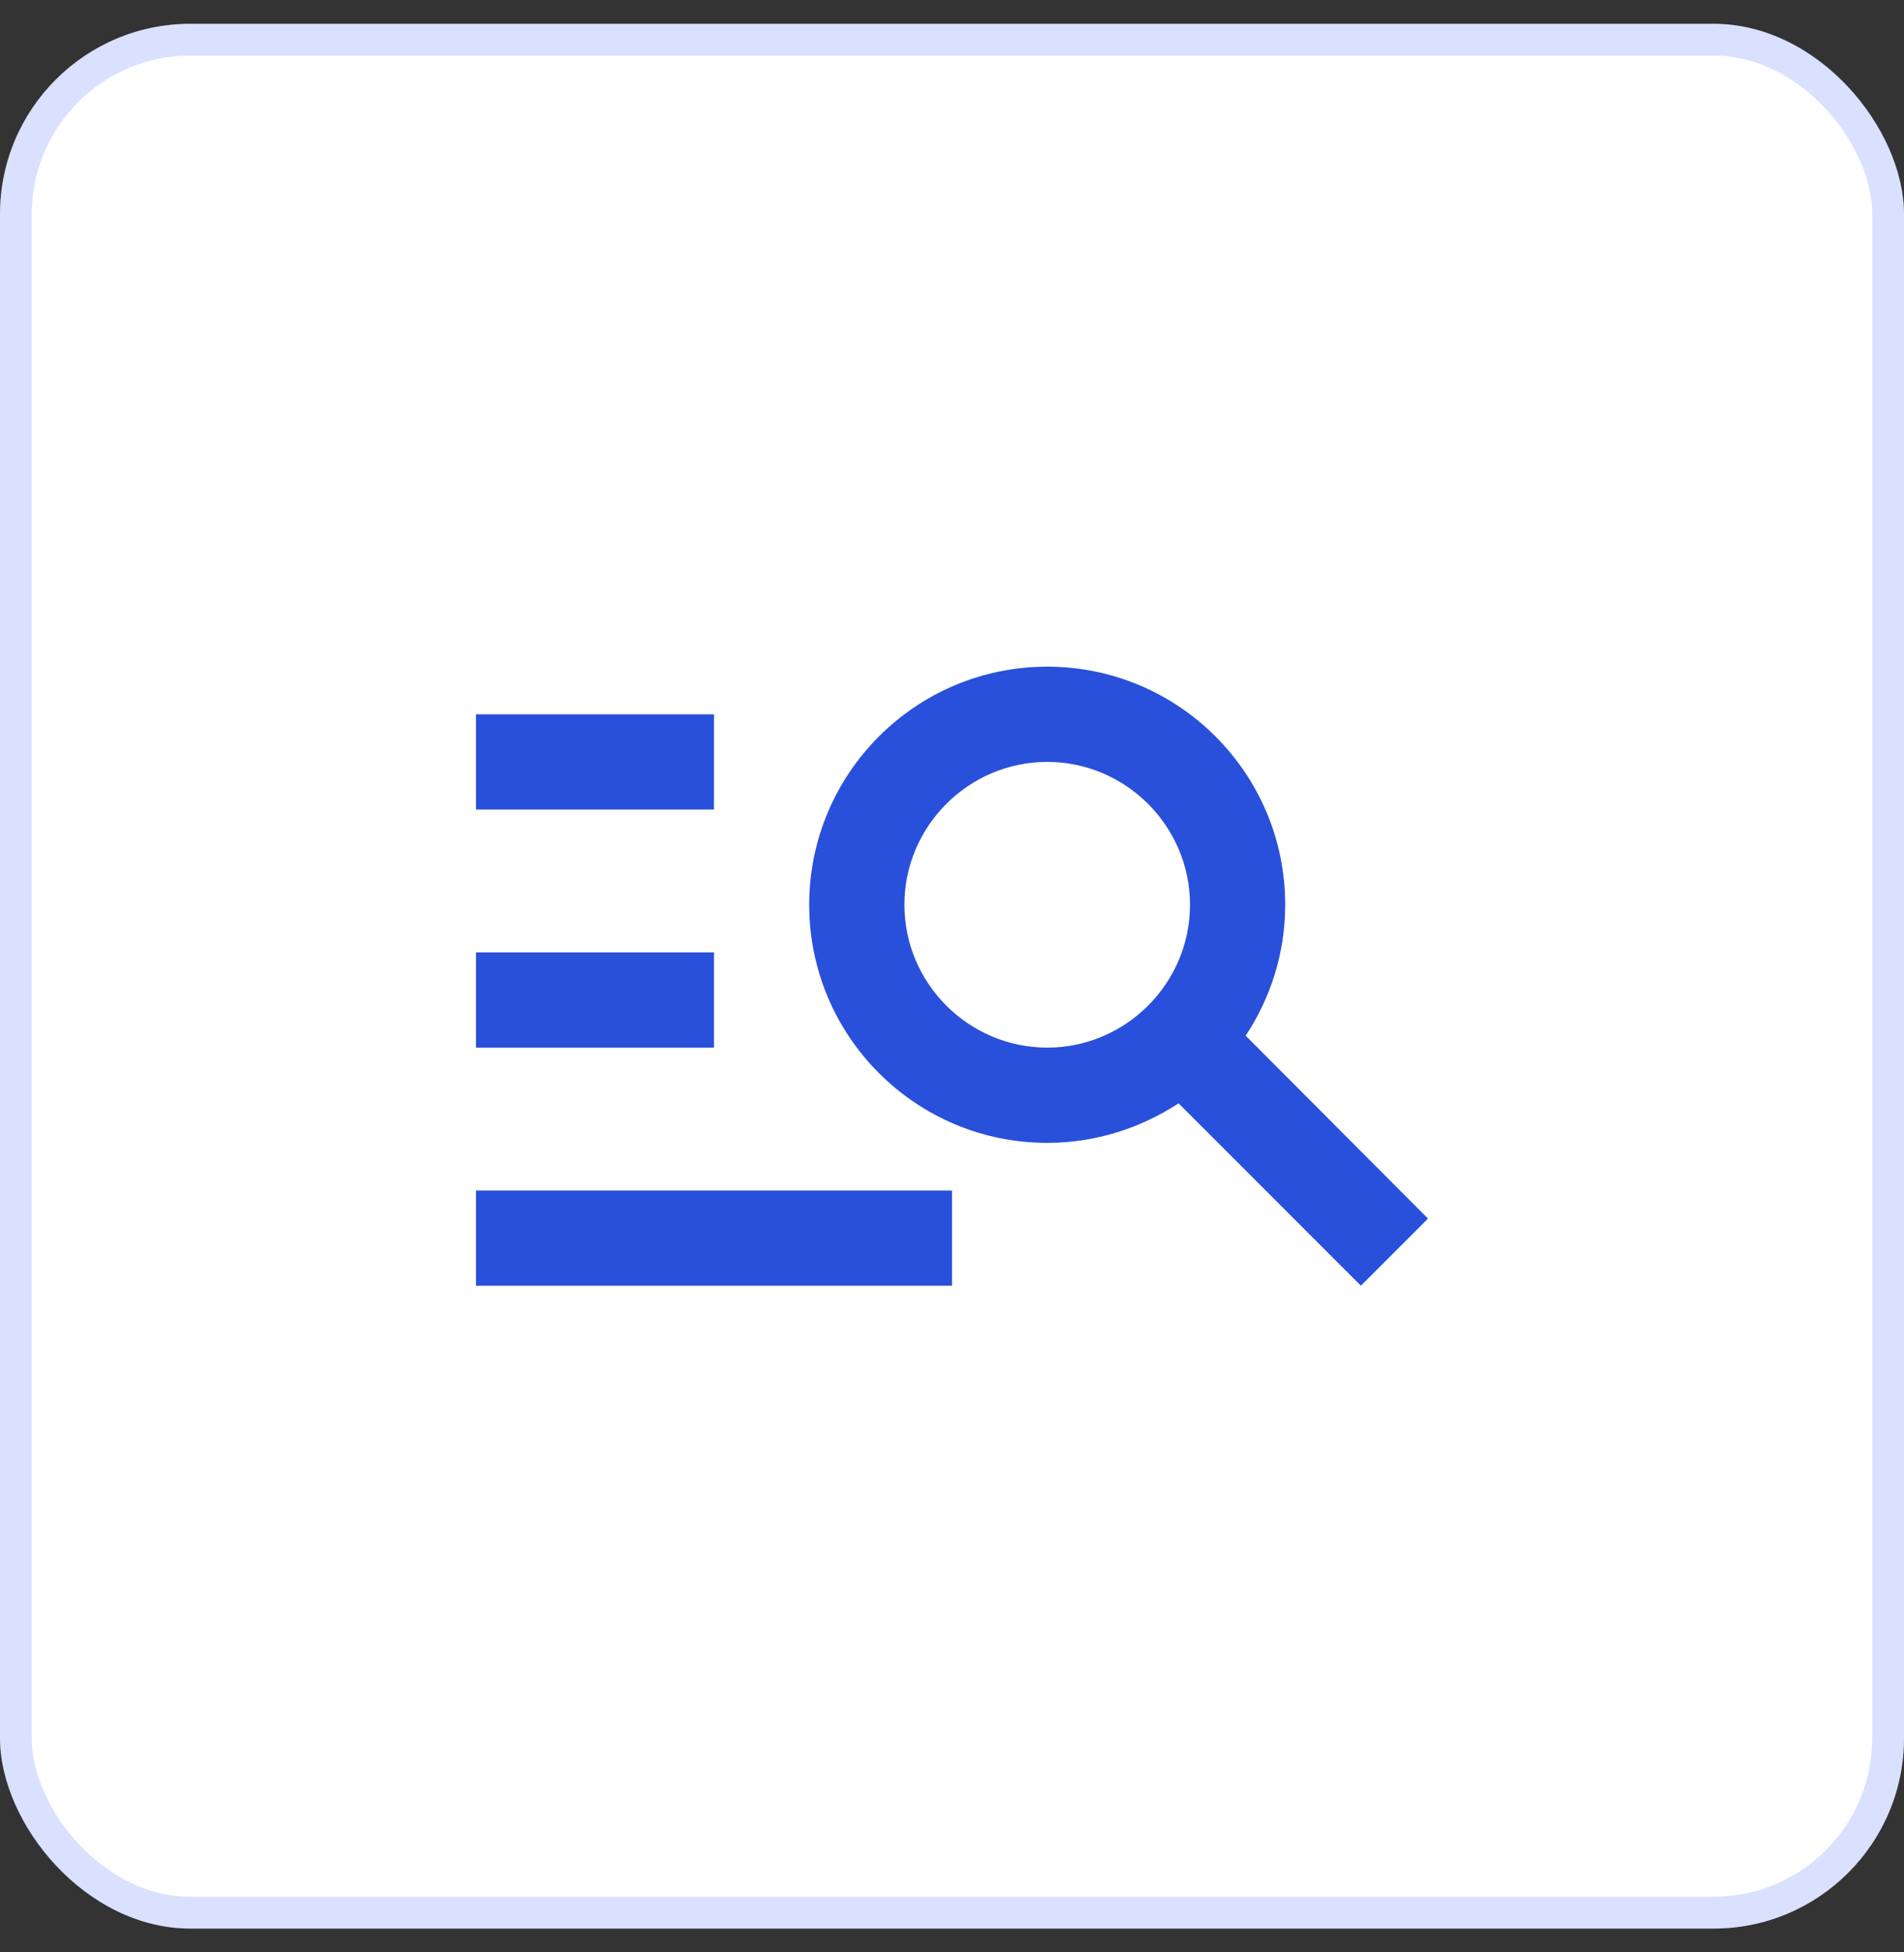
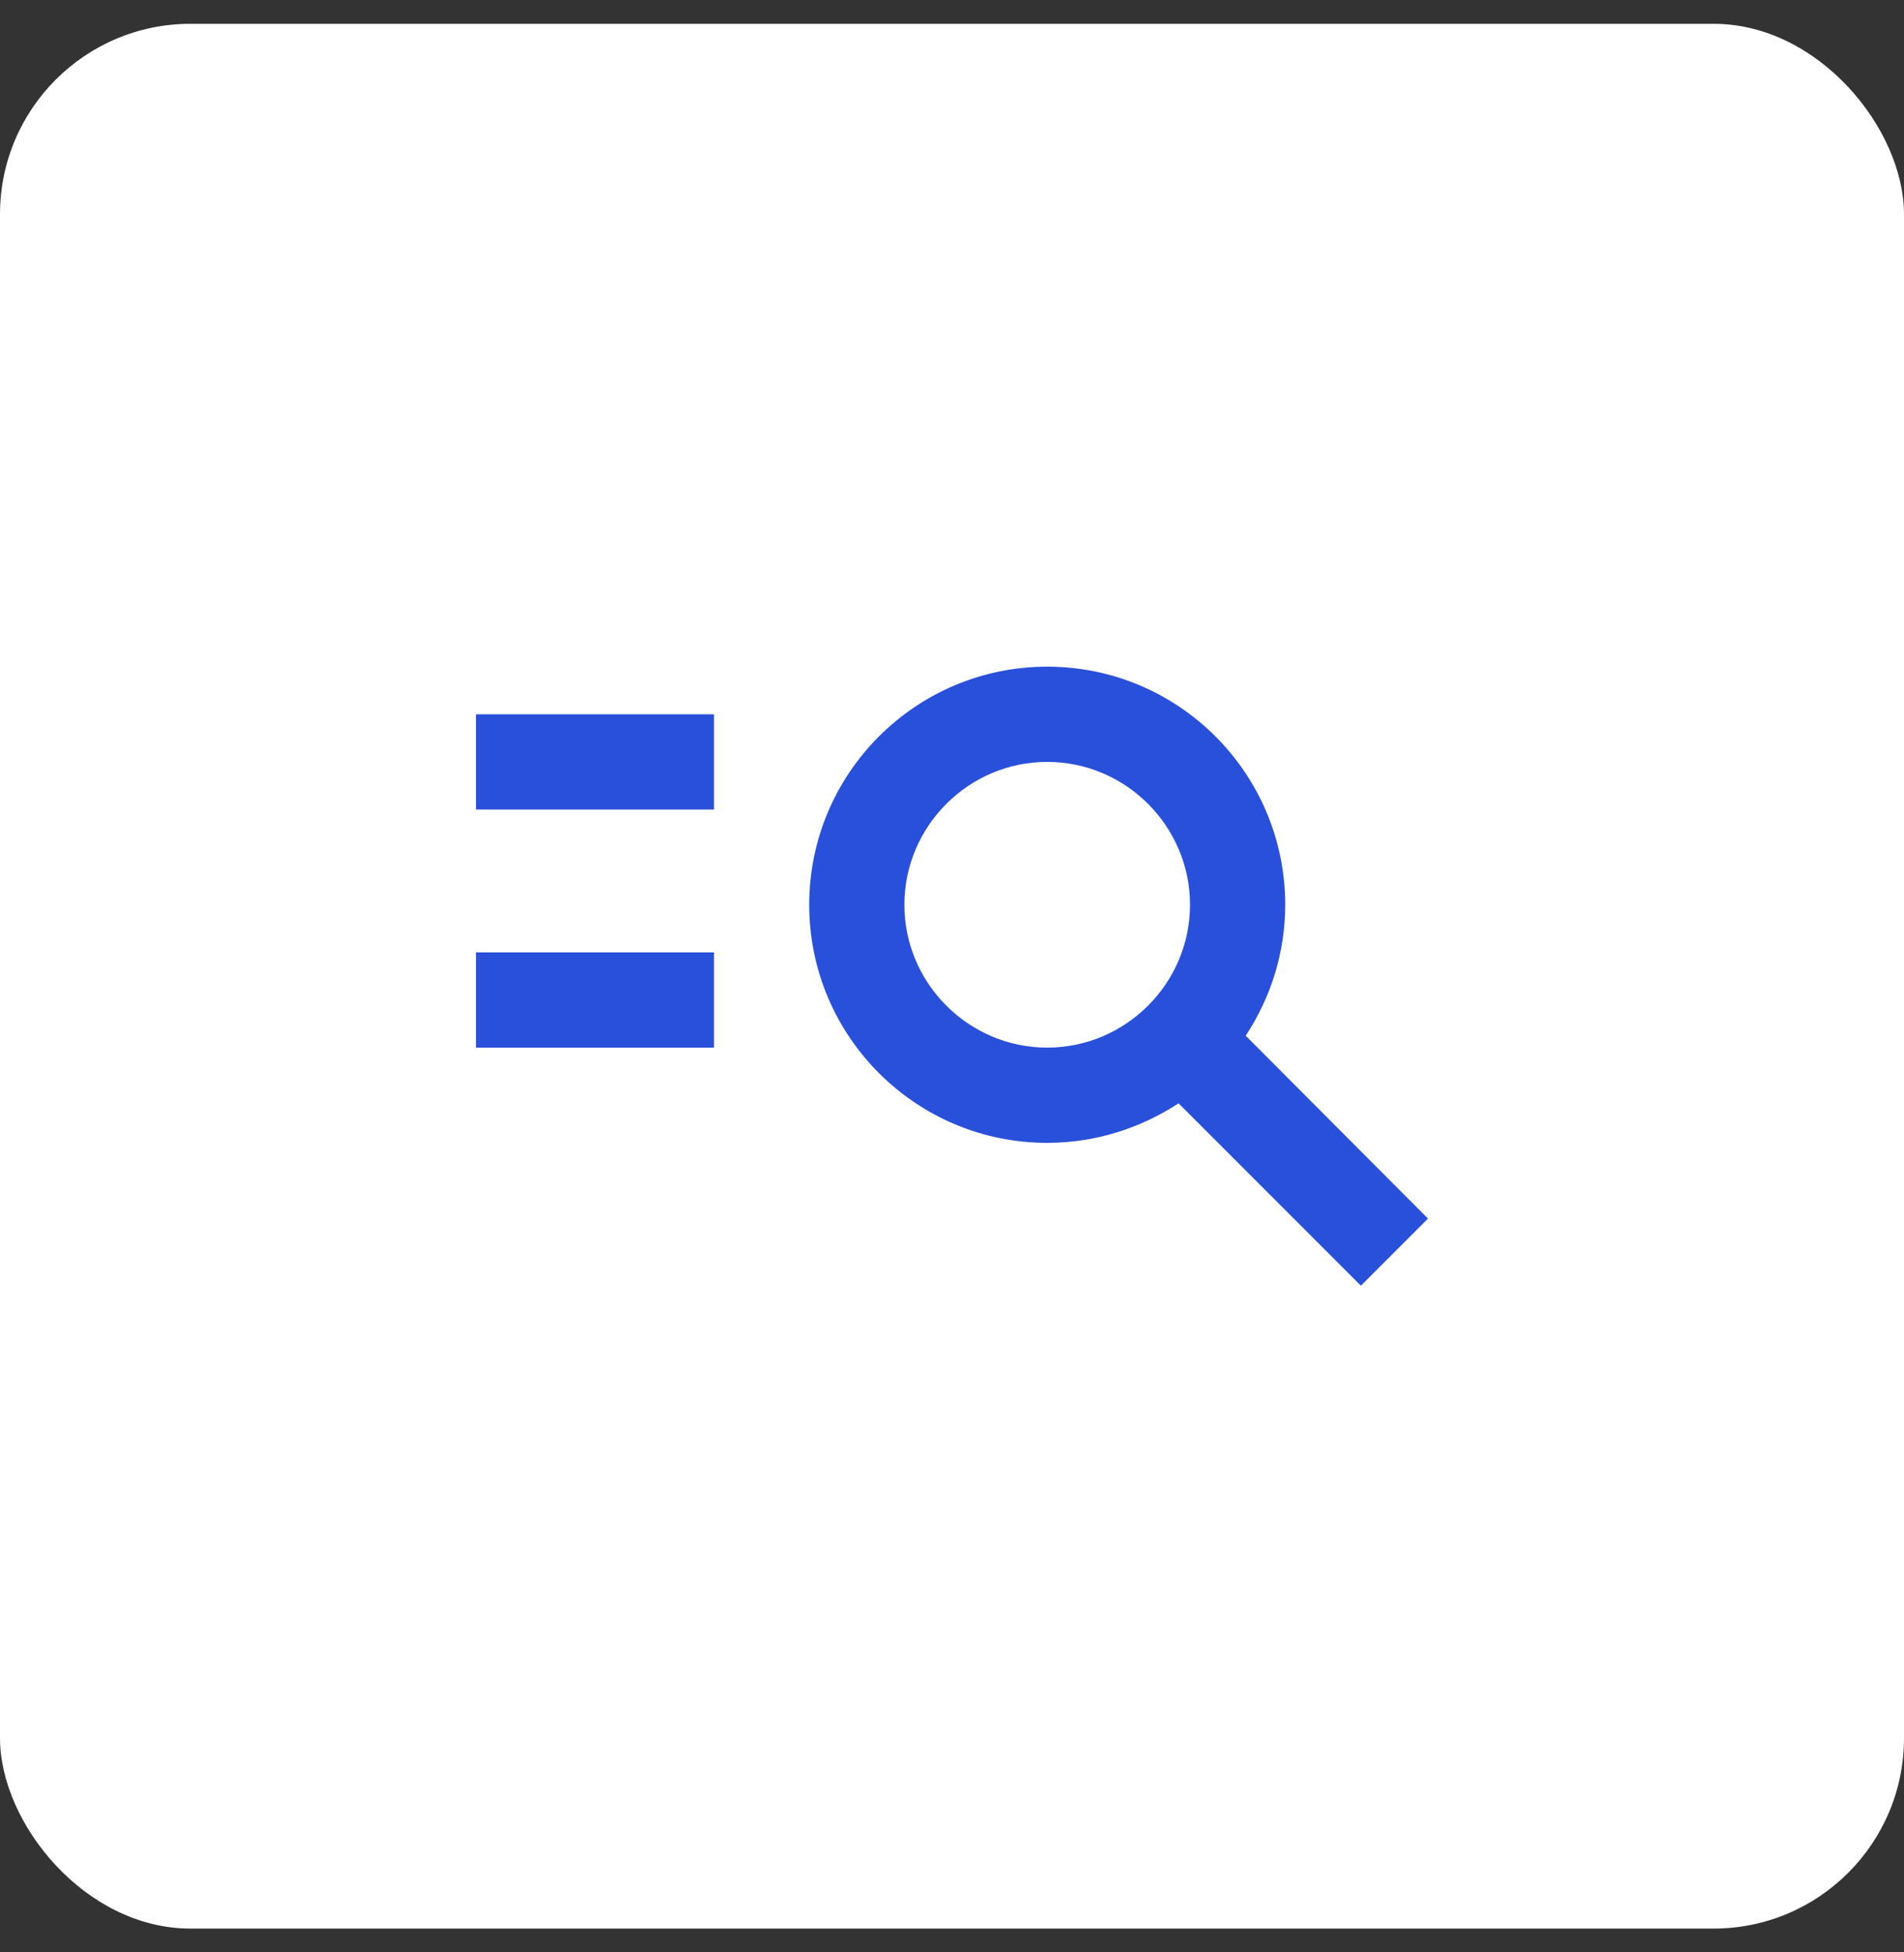
<svg xmlns="http://www.w3.org/2000/svg" width="40" height="41" viewBox="0 0 40 41" fill="none">
  <rect x="0" y="0" width="40" height="41" fill="#333333" stroke="none" />
  <rect y="0.5" width="40" height="40" rx="4" fill="white" />
-   <rect x="0.333" y="0.833" width="39.333" height="39.333" rx="3.667" stroke="#305EFF" stroke-opacity="0.18" stroke-width="0.667" />
-   <path d="M15 17H10V15H15V17ZM15 20H10V22H15V20ZM28.59 27L24.76 23.17C23.96 23.69 23.02 24 22 24C19.24 24 17 21.76 17 19C17 16.24 19.24 14 22 14C24.76 14 27 16.24 27 19C27 20.02 26.69 20.96 26.17 21.75L30 25.59L28.59 27ZM25 19C25 17.35 23.65 16 22 16C20.35 16 19 17.35 19 19C19 20.65 20.35 22 22 22C23.65 22 25 20.65 25 19ZM10 27H20V25H10V27Z" fill="#2950DA" />
+   <path d="M15 17H10V15H15V17ZM15 20H10V22H15V20ZM28.59 27L24.76 23.17C23.96 23.69 23.02 24 22 24C19.24 24 17 21.76 17 19C17 16.24 19.24 14 22 14C24.76 14 27 16.24 27 19C27 20.02 26.69 20.96 26.17 21.75L30 25.59L28.59 27ZM25 19C25 17.35 23.65 16 22 16C20.35 16 19 17.35 19 19C19 20.65 20.35 22 22 22C23.65 22 25 20.65 25 19ZM10 27H20H10V27Z" fill="#2950DA" />
</svg>